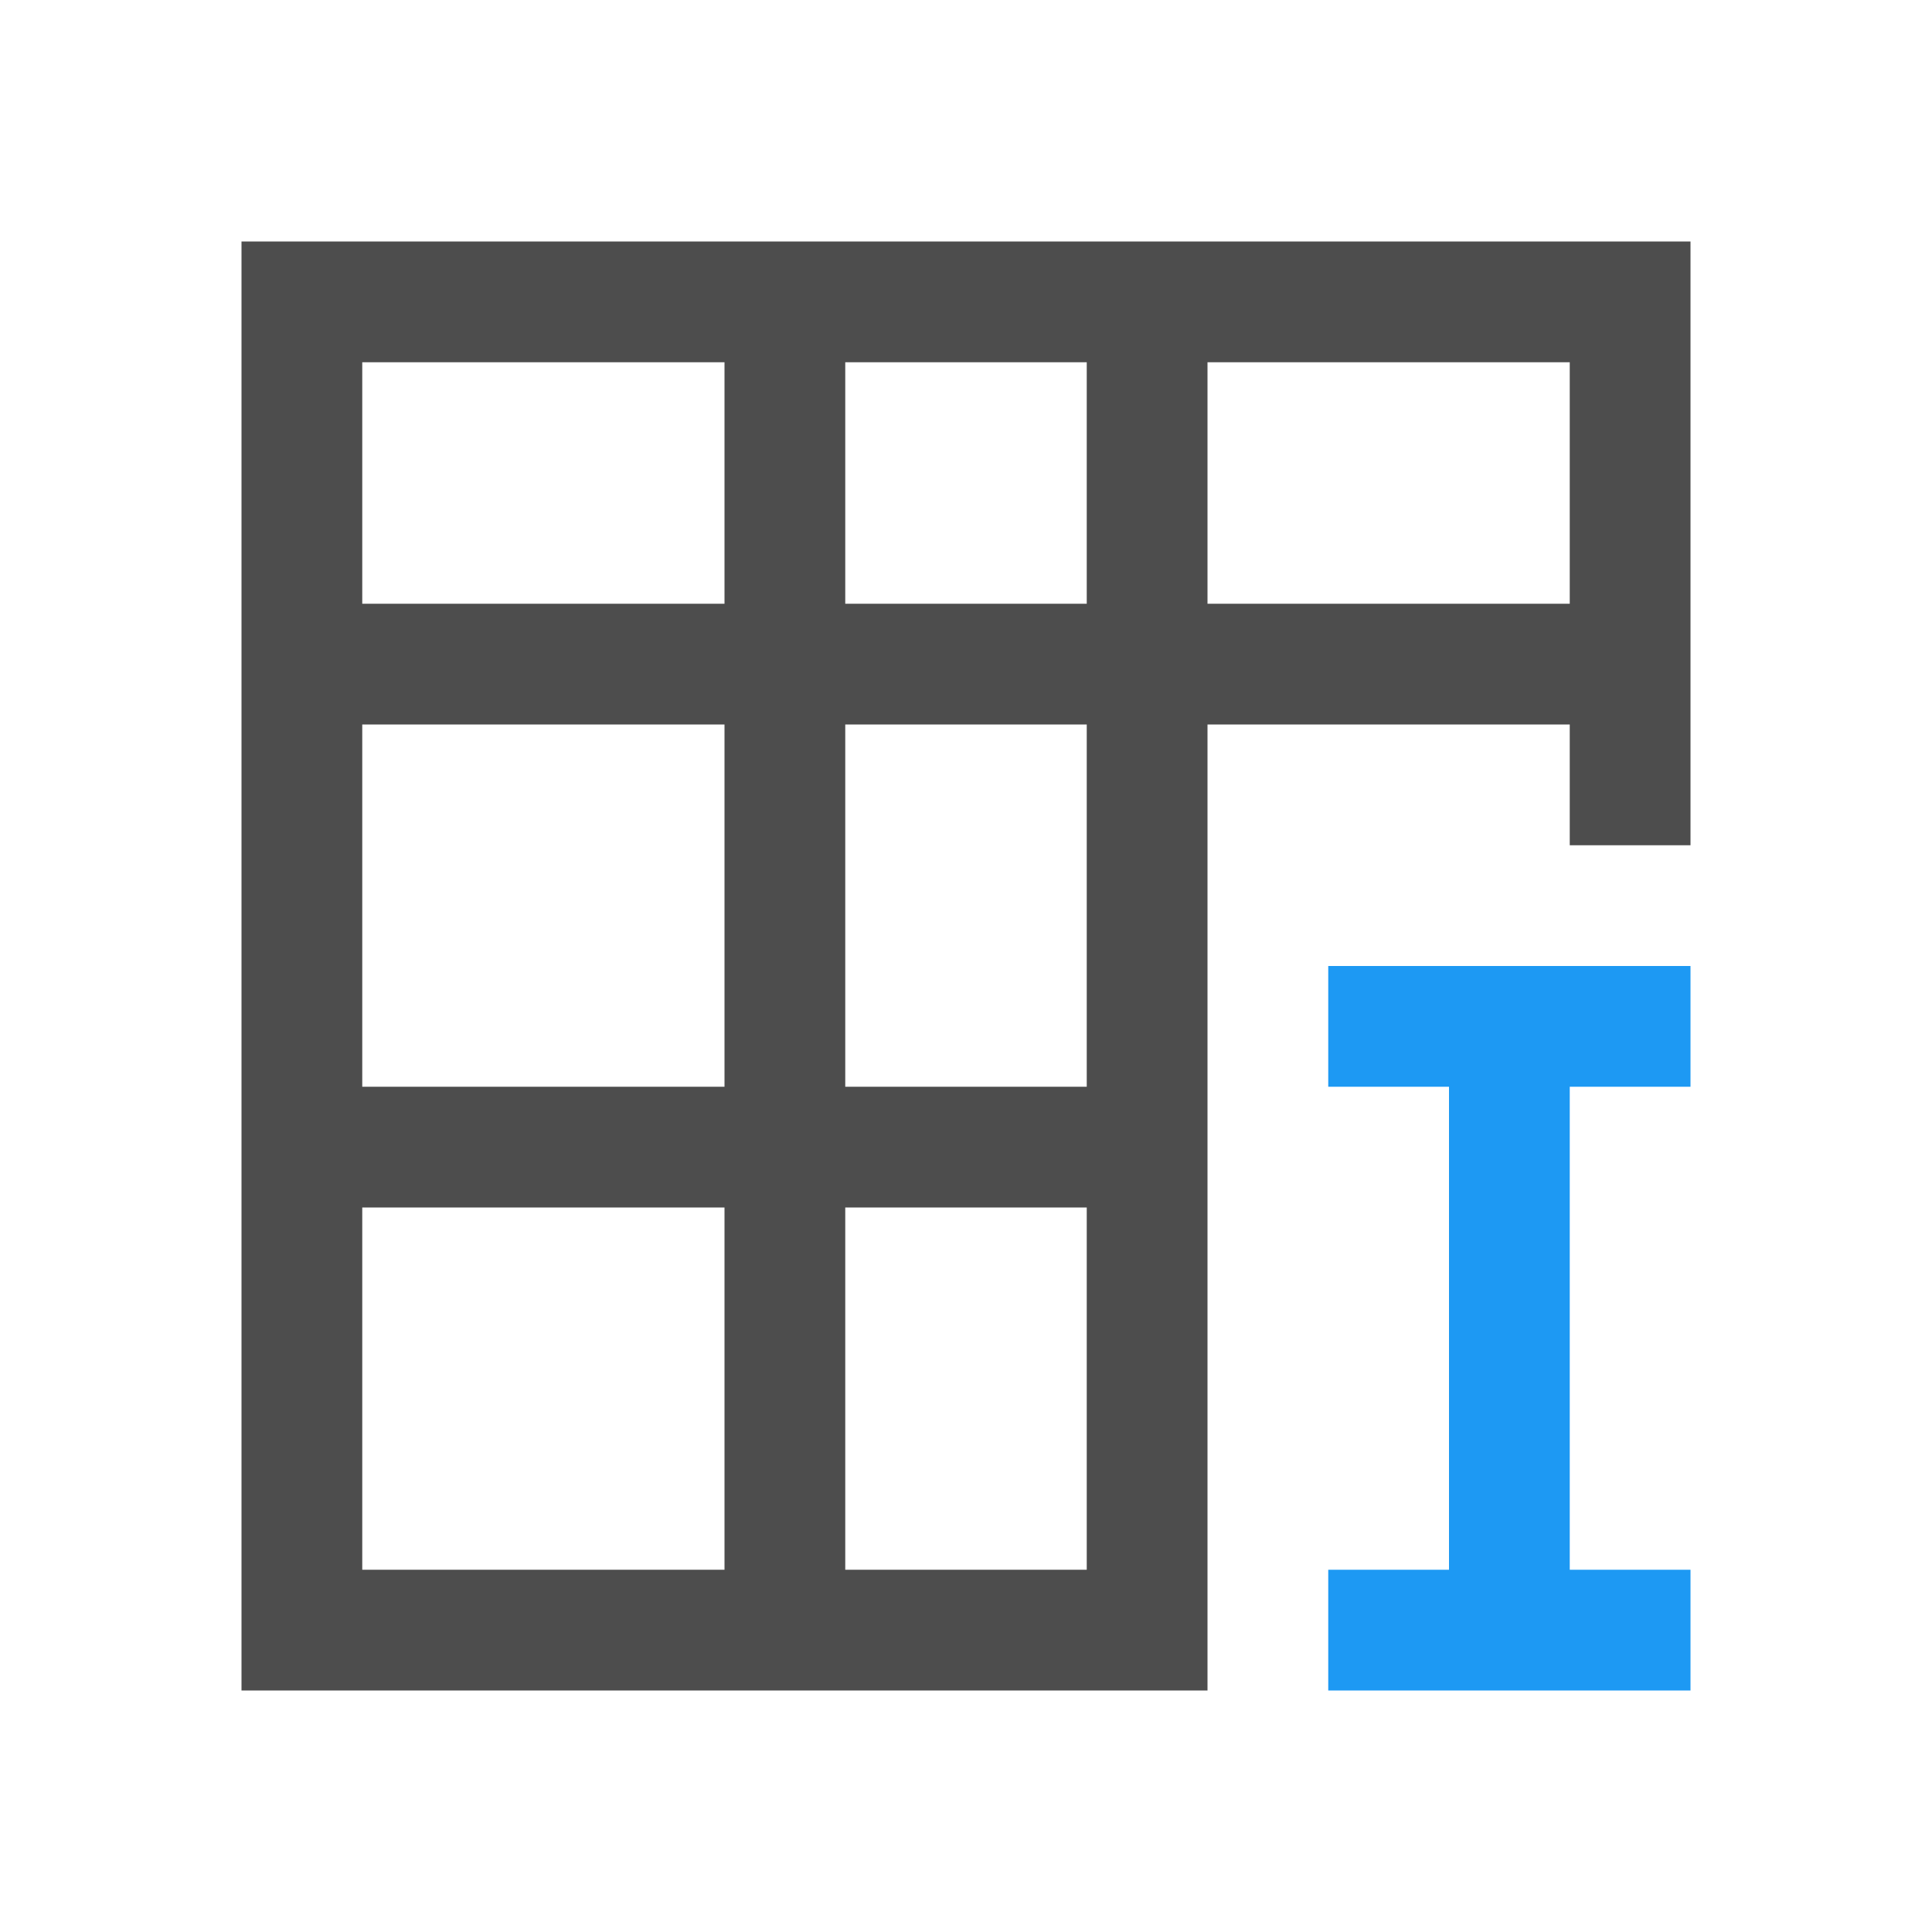
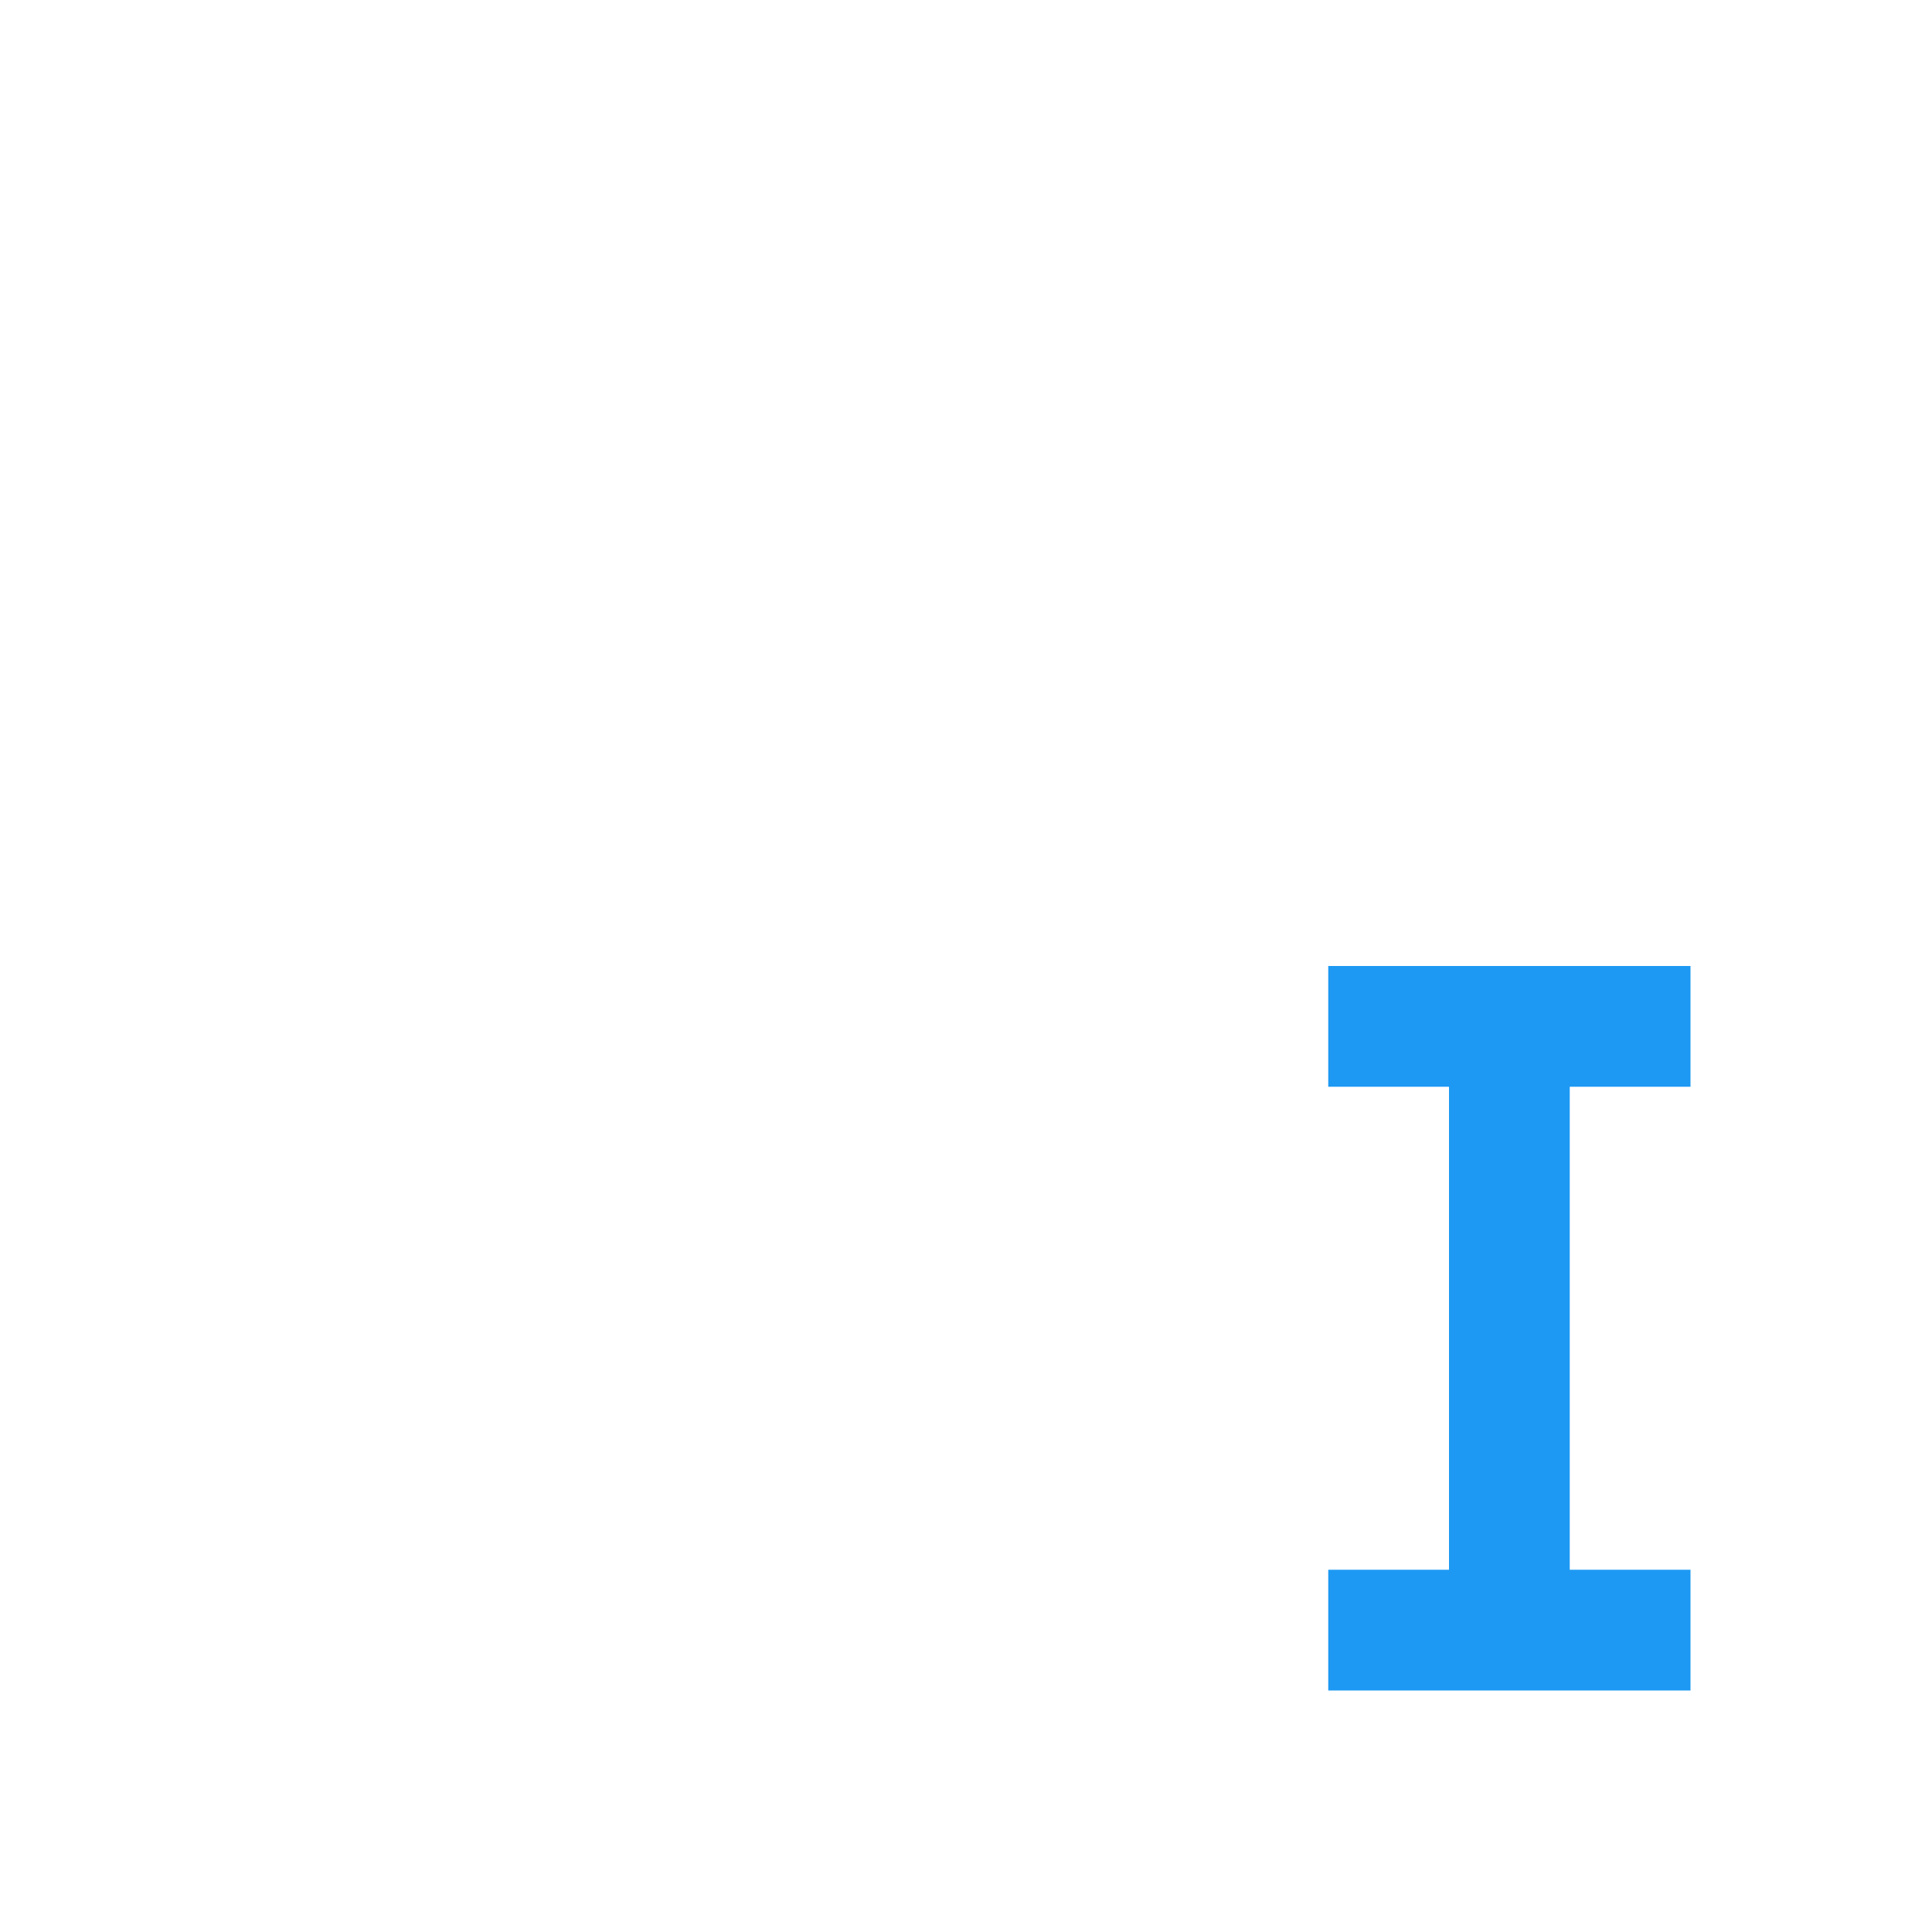
<svg xmlns="http://www.w3.org/2000/svg" viewBox="0 0 16 16">
-   <path style="fill:#4d4d4d" d="m 2,2 v 12 h 1 6 1 V 13 10 9 6 h 3 v 1 h 1 V 3 2 Z M 3,3 H 6 V 5 H 3 Z M 7,3 H 9 V 5 H 7 Z m 3,0 h 3 V 5 H 10 Z M 3,6 H 6 V 9 H 3 Z M 7,6 H 9 V 9 H 7 Z m -4,4 h 3 v 3 H 3 Z m 4,0 h 2 v 3 H 7 Z" />
  <path style="fill:#1d99f3" d="m 11,8 v 1 h 1 v 4 h -1 v 1 h 3 V 13 H 13 V 9 h 1 V 8 Z" />
</svg>